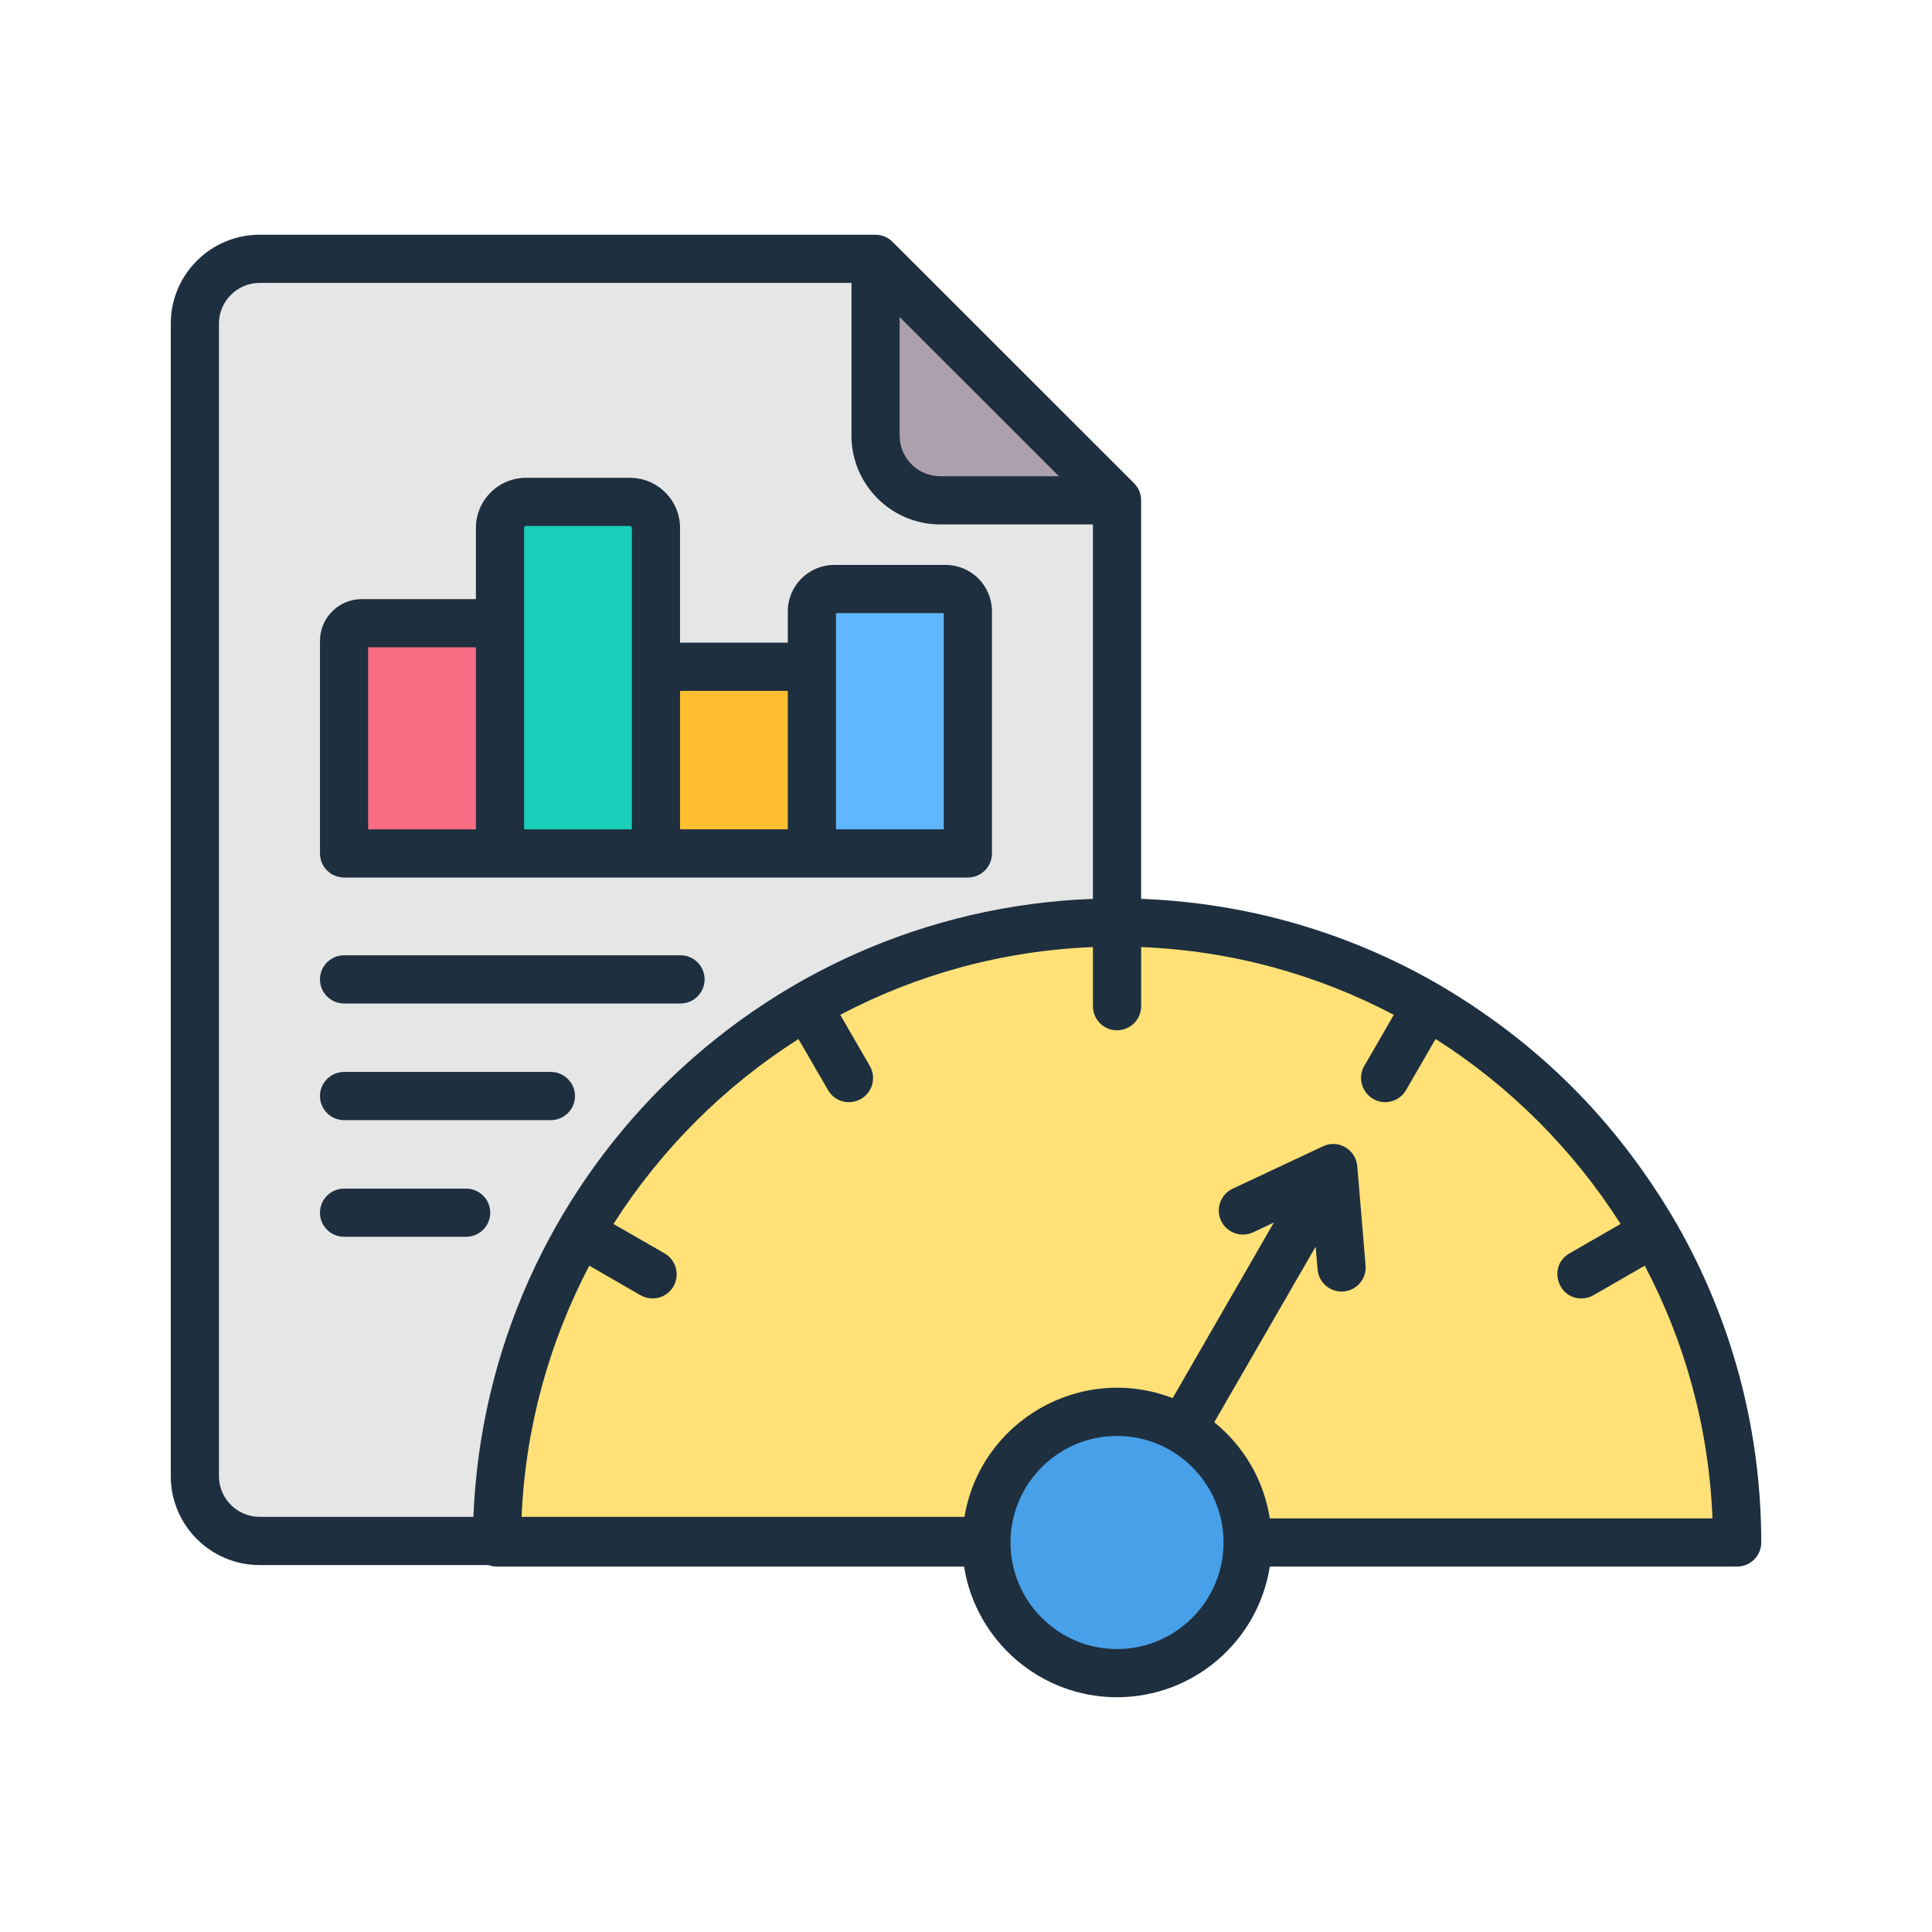
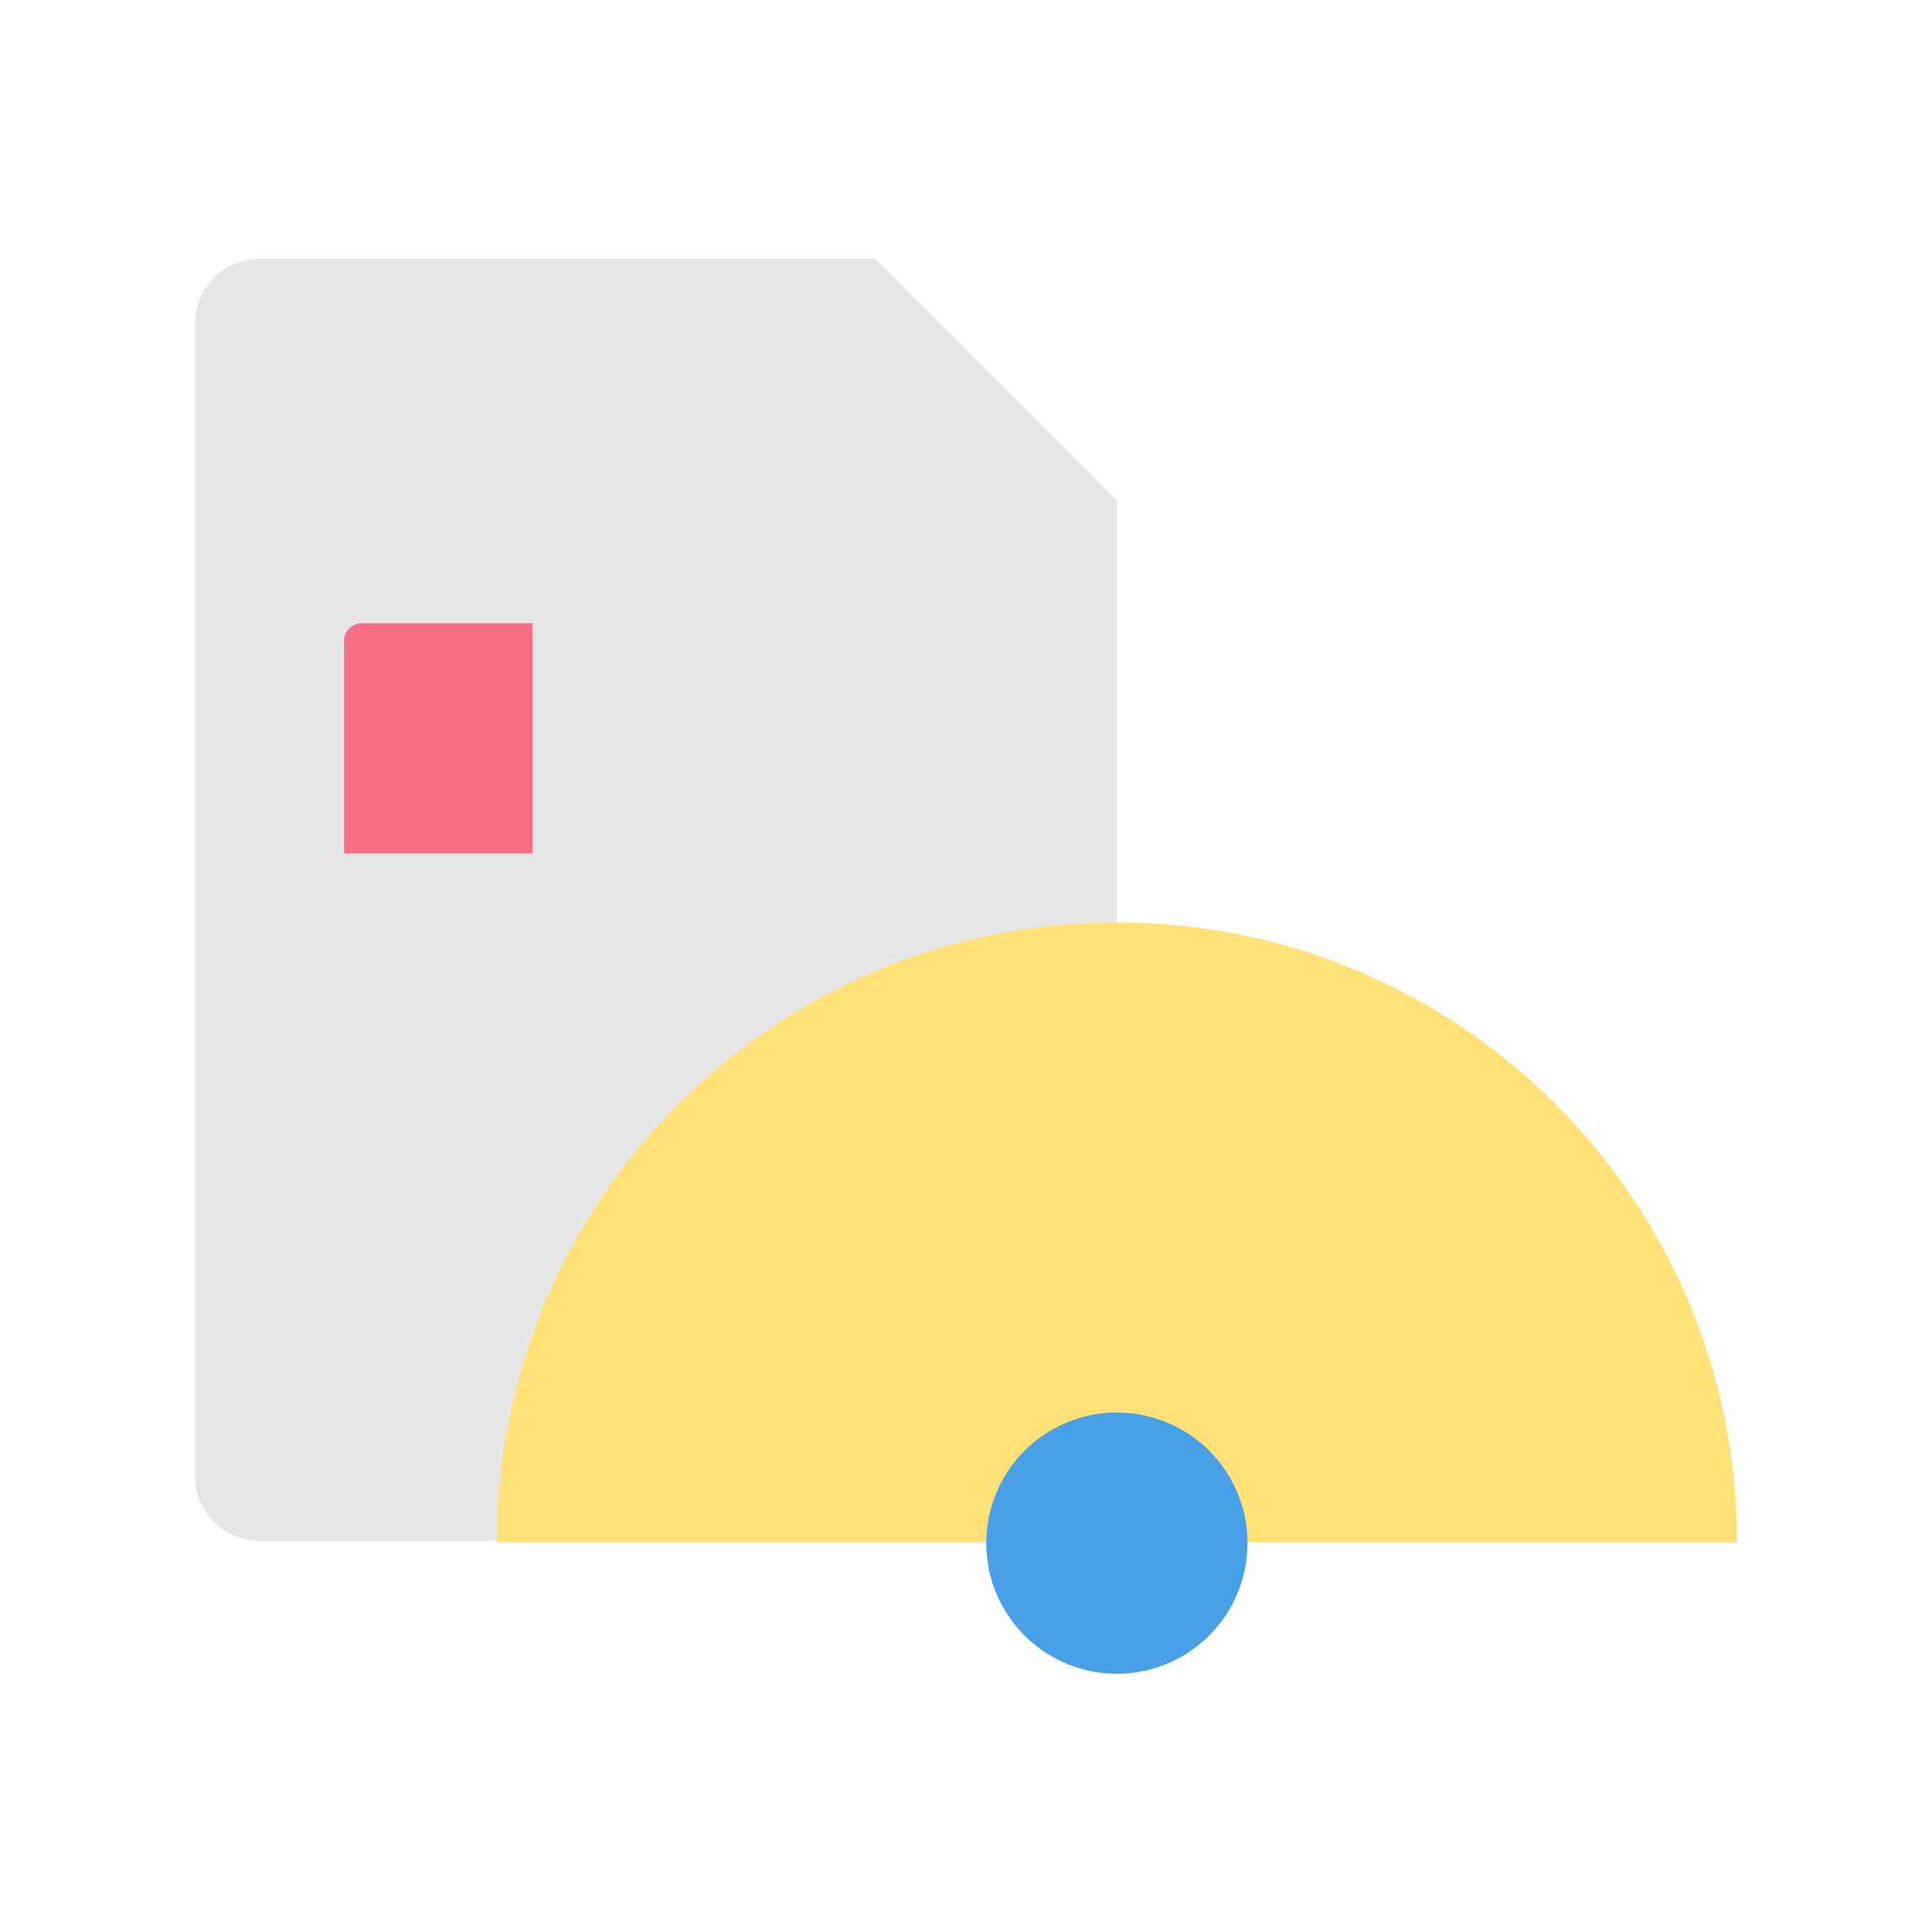
<svg xmlns="http://www.w3.org/2000/svg" width="60" height="60" viewBox="0 0 60 60" fill="none">
  <path fill-rule="evenodd" clip-rule="evenodd" d="M27.189 8.038H8.062C6.956 8.038 6.054 8.94 6.054 10.047V45.846C6.054 46.953 6.956 47.855 8.062 47.855H32.68C33.787 47.855 34.689 46.953 34.689 45.846V15.538L27.189 8.038Z" fill="#E6E6E6" />
-   <path fill-rule="evenodd" clip-rule="evenodd" d="M34.689 15.538L27.189 8.038V13.529C27.189 14.636 28.092 15.538 29.198 15.538H34.689Z" fill="#ADA0AD" />
  <path fill-rule="evenodd" clip-rule="evenodd" d="M34.689 28.646C45.324 28.646 53.946 37.268 53.946 47.903H15.433C15.433 37.268 24.054 28.646 34.689 28.646Z" fill="#FFE177" />
  <path d="M38.634 48.857C39.149 46.676 37.8 44.491 35.619 43.976C33.439 43.46 31.253 44.81 30.738 46.99C30.223 49.171 31.572 51.356 33.753 51.872C35.933 52.387 38.118 51.037 38.634 48.857Z" fill="#48A0E8" />
  <path fill-rule="evenodd" clip-rule="evenodd" d="M11.233 19.355H16.537V26.505H10.685V19.903C10.685 19.602 10.932 19.355 11.233 19.355Z" fill="#FA6E85" />
-   <path fill-rule="evenodd" clip-rule="evenodd" d="M19.449 20.708H26.195V26.505H19.449V20.708Z" fill="#FFBF31" />
-   <path fill-rule="evenodd" clip-rule="evenodd" d="M29.365 18.292H25.906C25.525 18.292 25.214 18.603 25.214 18.984V26.504H30.057V18.984C30.057 18.603 29.745 18.292 29.365 18.292Z" fill="#60B7FE" />
-   <path fill-rule="evenodd" clip-rule="evenodd" d="M19.564 15.587H16.335C15.891 15.587 15.528 15.95 15.528 16.394V26.504H20.371V16.394C20.371 15.95 20.008 15.587 19.564 15.587Z" fill="#19CFBA" />
-   <path fill-rule="evenodd" clip-rule="evenodd" d="M14.473 38.41H10.688C10.273 38.41 9.937 38.075 9.937 37.661C9.937 37.248 10.273 36.913 10.688 36.913H14.473C14.888 36.913 15.225 37.248 15.225 37.661C15.225 38.075 14.888 38.41 14.473 38.41ZM9.937 34.038C9.937 33.626 10.273 33.29 10.688 33.29H17.105C17.52 33.29 17.856 33.626 17.856 34.038C17.856 34.452 17.52 34.787 17.105 34.787H10.688C10.273 34.787 9.937 34.452 9.937 34.038ZM9.937 30.416C9.937 30.003 10.273 29.667 10.688 29.667H21.137C21.546 29.667 21.882 30.003 21.882 30.416C21.882 30.829 21.546 31.164 21.137 31.164H10.688C10.273 31.164 9.937 30.829 9.937 30.416ZM11.433 20.103H14.78V25.755H11.433V20.103ZM16.276 16.394C16.276 16.364 16.306 16.335 16.336 16.335H19.563C19.593 16.335 19.623 16.363 19.623 16.394V25.755H16.276V16.394ZM24.466 21.456V25.755H21.119V21.456H24.466ZM25.962 19.041H29.309V25.755H25.962V19.041ZM10.688 27.252H30.061C30.469 27.252 30.806 26.918 30.806 26.504V18.985C30.806 18.19 30.163 17.544 29.363 17.544H25.908C25.115 17.544 24.466 18.19 24.466 18.985V19.959H21.119V16.394C21.119 15.537 20.422 14.839 19.563 14.839H16.336C15.477 14.839 14.78 15.537 14.78 16.394V18.606H11.235C10.519 18.606 9.937 19.188 9.937 19.902V26.504C9.937 26.918 10.273 27.252 10.688 27.252ZM39.434 47.155H53.183C53.069 44.331 52.324 41.669 51.08 39.307L49.487 40.224C49.367 40.292 49.241 40.324 49.115 40.324C48.355 40.324 48.076 39.311 48.736 38.928L50.329 38.011C48.856 35.7 46.892 33.734 44.584 32.267L43.665 33.855C43.527 34.094 43.274 34.229 43.016 34.229C42.45 34.229 42.081 33.605 42.367 33.107L43.286 31.516C40.925 30.272 38.263 29.524 35.439 29.412V31.249C35.439 31.663 35.102 31.997 34.688 31.997C34.279 31.997 33.942 31.663 33.942 31.249V29.412C31.118 29.524 28.456 30.272 26.095 31.516L27.014 33.107C27.218 33.464 27.098 33.922 26.738 34.129C26.375 34.335 25.924 34.214 25.716 33.855L24.797 32.268C22.489 33.736 20.524 35.7 19.052 38.011L20.645 38.928C20.999 39.135 21.119 39.593 20.915 39.95C20.708 40.311 20.25 40.428 19.893 40.225L18.301 39.307C17.069 41.656 16.318 44.302 16.198 47.108H29.952C30.448 44.132 33.565 42.323 36.418 43.42L39.561 37.967L38.918 38.27C38.545 38.446 38.1 38.285 37.92 37.911C37.746 37.537 37.908 37.092 38.281 36.916L41.087 35.599C41.565 35.373 42.104 35.702 42.151 36.212L42.409 39.3C42.445 39.711 42.139 40.073 41.73 40.108C41.314 40.142 40.955 39.837 40.919 39.426L40.859 38.715L37.71 44.169C38.617 44.902 39.248 45.956 39.434 47.155ZM34.687 51.213C32.867 51.213 31.383 49.728 31.383 47.903C31.383 46.078 32.867 44.594 34.687 44.594C36.514 44.594 37.998 46.078 37.998 47.903C37.998 49.728 36.514 51.213 34.687 51.213ZM6.8 45.846C6.8 46.542 7.371 47.107 8.062 47.107H14.702C15.118 36.689 23.515 28.299 33.942 27.915V16.287H29.201C27.681 16.287 26.443 15.05 26.443 13.53V8.786H8.062C7.371 8.786 6.8 9.352 6.8 10.047V45.846ZM27.939 9.845L32.885 14.79H29.201C28.504 14.79 27.939 14.224 27.939 13.53V9.845ZM52.059 37.987C50.217 34.823 47.777 32.375 44.608 30.533C41.886 28.974 38.761 28.037 35.438 27.915V15.539C35.438 15.34 35.36 15.149 35.222 15.009L27.717 7.509C27.579 7.369 27.387 7.29 27.188 7.29H8.062C6.542 7.29 5.304 8.527 5.304 10.047V45.846C5.304 47.367 6.542 48.604 8.062 48.604H15.17C15.255 48.635 15.339 48.651 15.435 48.651H29.94C30.301 50.947 32.296 52.709 34.687 52.709C37.085 52.709 39.08 50.947 39.434 48.651H53.946C54.361 48.651 54.697 48.316 54.697 47.903C54.697 44.298 53.736 40.912 52.059 37.987Z" fill="#1E2F3F" />
</svg>